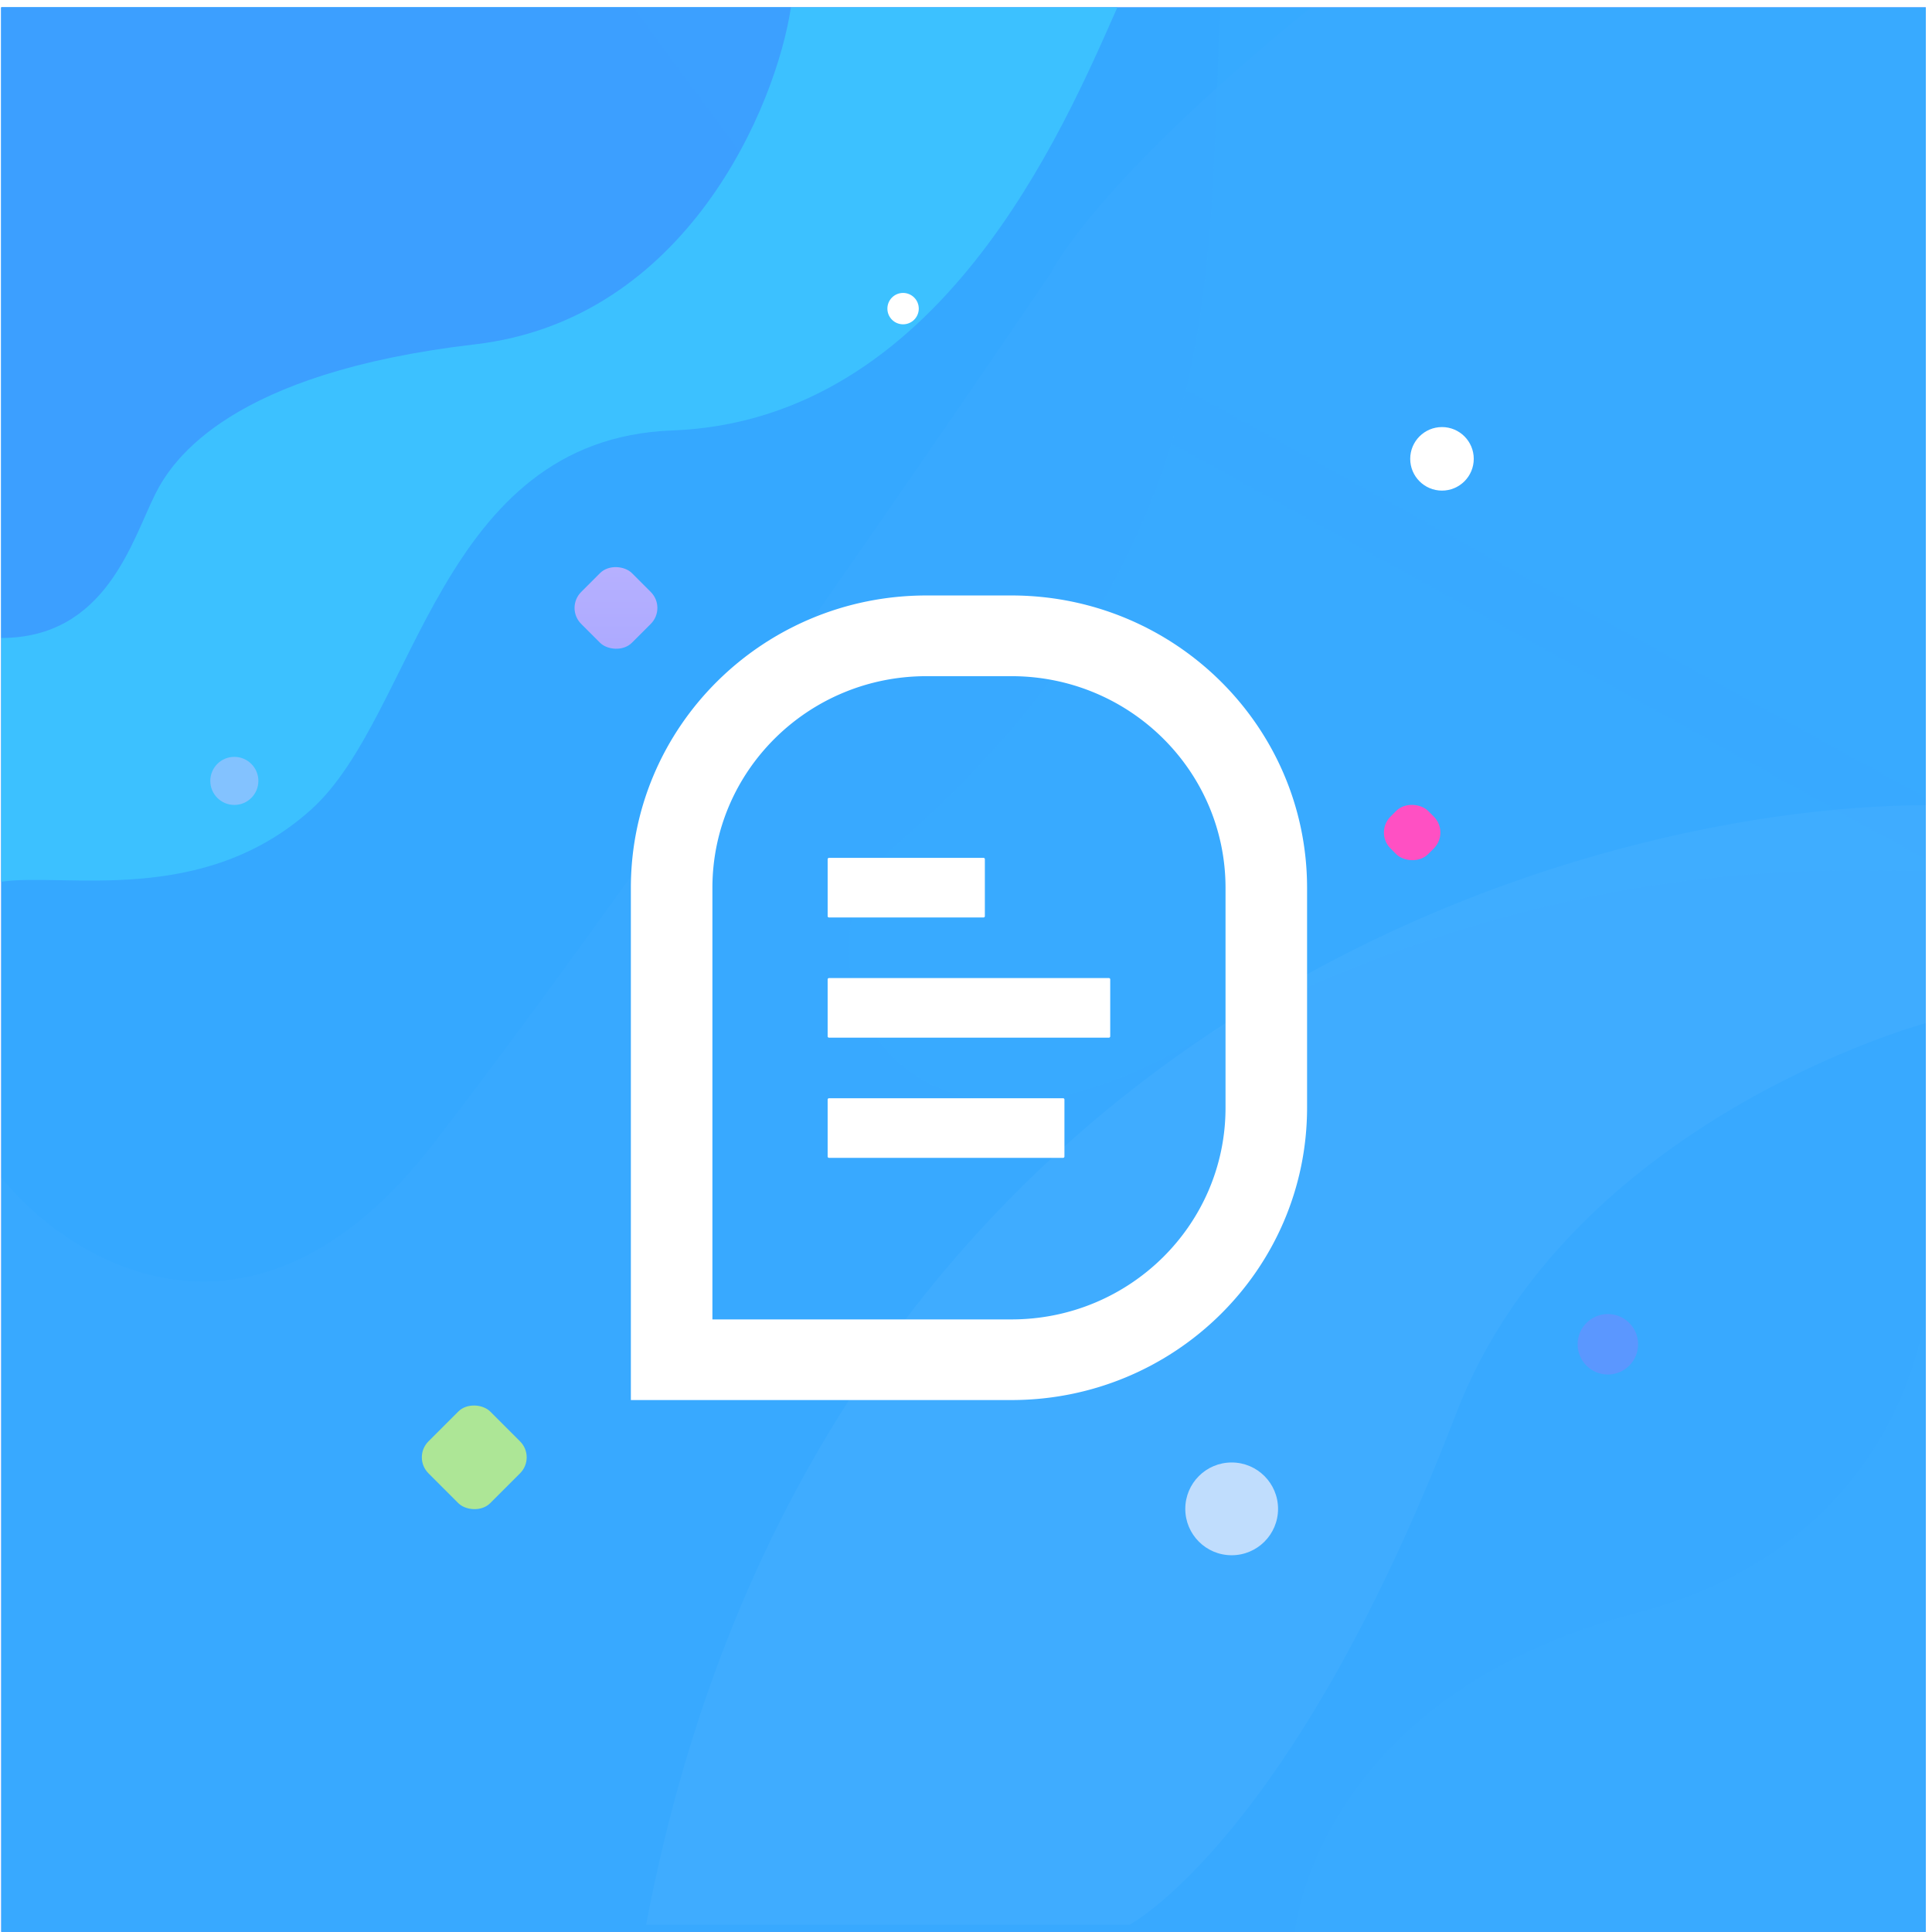
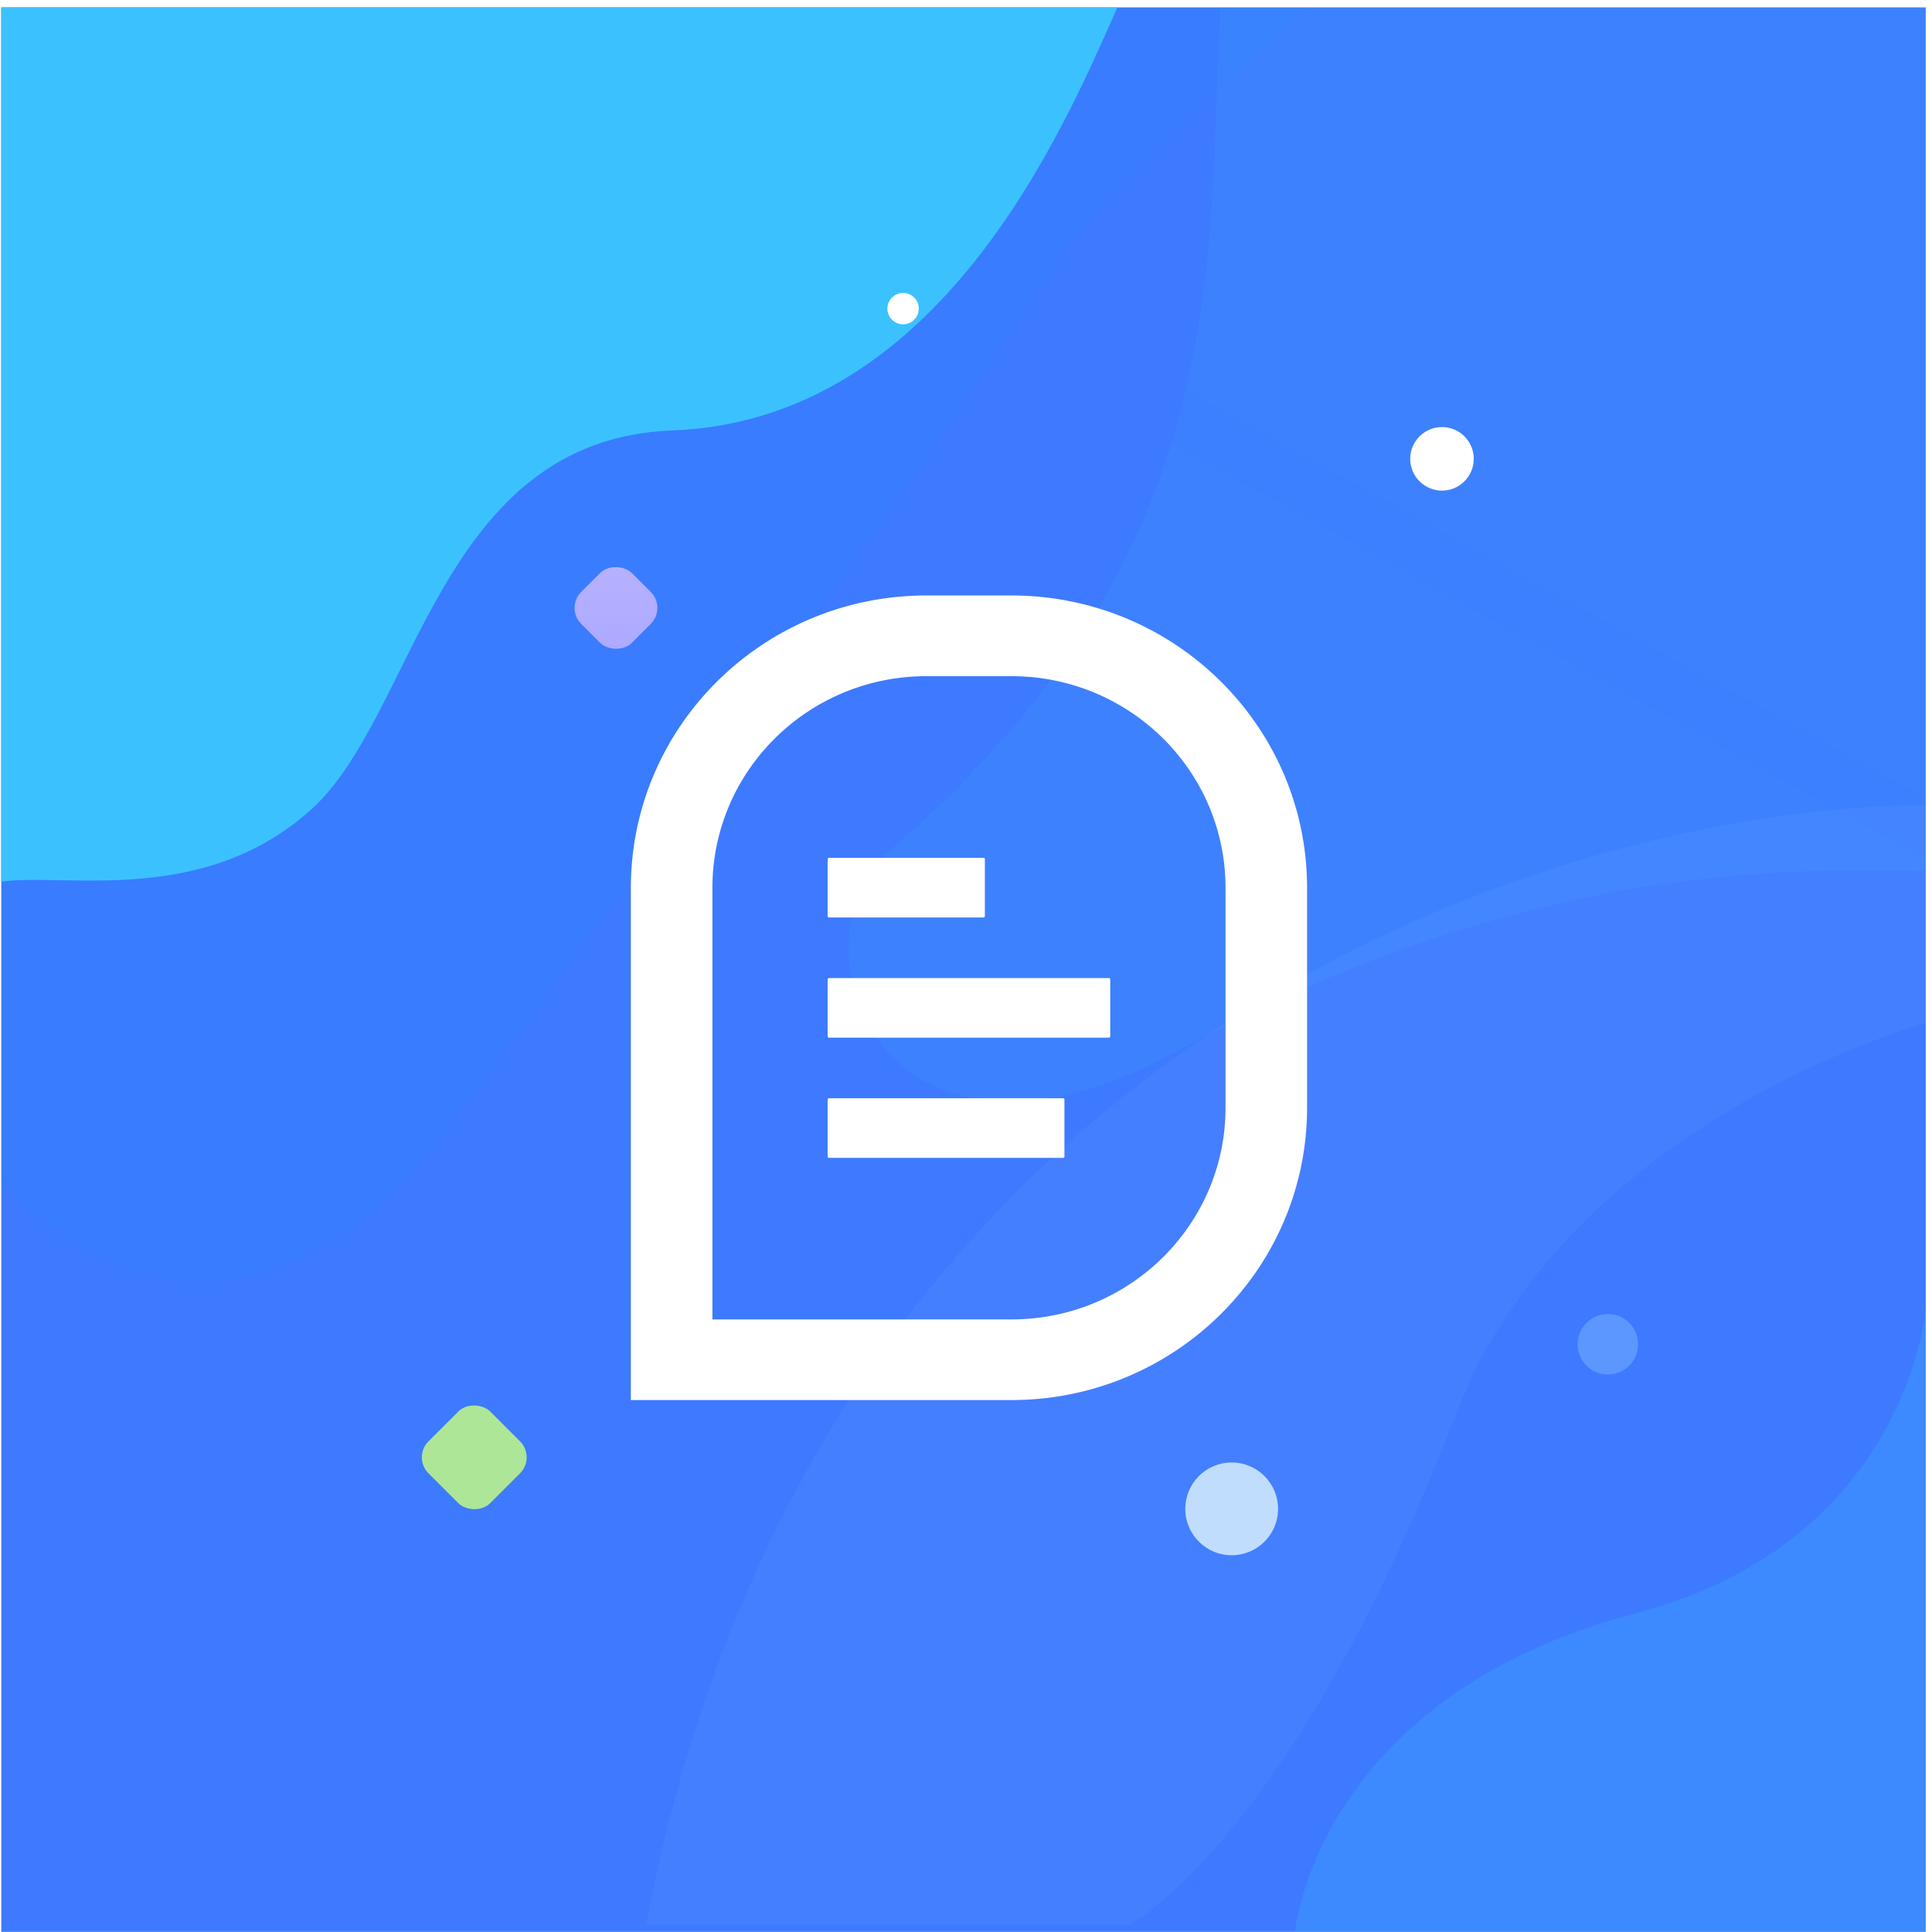
<svg xmlns="http://www.w3.org/2000/svg" width="257" height="257" fill="none">
  <path fill="#3d7aff" d="M.168.983h256v256h-256z" />
-   <path fill="url(#B)" d="M.168.983h256v256h-256z" />
  <path d="M57.688 152.094c-23.918 30.937-48.312 15.924-57.52 4.55V.983h174.184c-29.079 23.709-34.497 35.223-34.497 35.223s-52.27 77.217-82.167 115.887z" fill="url(#C)" fill-opacity=".06" />
  <path d="M89.408 57.261c35.643-1.34 51.99-39.93 59.226-56.278H.168V117.29c8.397-1.251 26.822 3.411 41.27-9.647 13.935-12.596 16.867-49.213 47.97-50.382z" fill="url(#D)" />
-   <path d="M63.196 45.804C91.358 42.529 103.239 14.071 105.21.983H.168v83.88c13.969 0 17.392-13.006 20.529-19.227 2.282-4.525 10.011-16.055 42.499-19.833z" fill="url(#E)" fill-opacity=".51" />
  <path d="M118.605 112.95C164.324 73.246 160.502 35.911 162.326.983h93.842v114.883c-13.939 0-50.937-2.615-99.364 23.854-39.621 21.657-52.651-14.219-38.199-26.77z" fill="url(#F)" fill-opacity=".43" />
  <path d="M217.667 214.572c36.185-9.523 38.501-40.607 38.501-40.607v83.018h-83.921s2.801-31.196 45.42-42.411z" fill="url(#G)" fill-opacity=".3" />
  <path d="M85.947 256.034c22.544-118.781 122.21-148.776 170.221-148.925v28.986s-47.455 12.832-62.492 51.996c-21.712 56.545-43.424 67.943-43.424 67.943H85.947z" fill="url(#H)" fill-opacity=".04" />
  <g fill="#fff">
    <circle cx="191.817" cy="61.036" r="4.226" />
    <circle cx="120.13" cy="41.054" r="2.087" />
  </g>
-   <circle cx="31.172" cy="103.878" r="3.198" fill="#83c2ff" />
  <circle cx="163.84" cy="200.713" r="6.17" fill="url(#I)" />
  <circle cx="213.882" cy="178.82" r="4.022" fill="#5b97ff" />
-   <rect x="182.851" y="110.745" width="7.069" height="7.069" rx="3" transform="rotate(315 182.851 110.745)" fill="url(#J)" />
  <rect x="75.186" y="80.869" width="9.549" height="9.549" rx="3" transform="rotate(315 75.186 80.869)" fill="url(#K)" />
  <rect x="54.872" y="193.859" width="11.619" height="11.619" rx="3" transform="rotate(315 54.872 193.859)" fill="url(#L)" />
  <g filter="url(#A)">
    <path fill-rule="evenodd" d="M134.587 182.239H83.919v-68.174c.026-21.446 17.596-38.828 39.283-38.854h11.385c21.683.03 39.258 17.407 39.284 38.854v29.321c-.026 21.446-17.597 38.827-39.284 38.853zm-39.82-10.727h39.82c15.7-.022 28.419-12.598 28.436-28.122v-29.321c-.022-15.523-12.74-28.1-28.436-28.122h-11.385c-15.695.017-28.414 12.598-28.435 28.122v57.443zm46.651-29.421h-31.145c-.095 0-.177.078-.177.177v7.574c0 .099.078.177.177.177h31.145c.099 0 .176-.078.176-.177v-7.574c0-.099-.077-.177-.176-.177zm-31.145-15.987h37.236c.098 0 .176.077.176.176v7.575c0 .098-.078.176-.176.176h-37.236c-.099 0-.177-.078-.177-.176v-7.575a.18.18 0 0 1 .177-.176zm20.56-15.988h-20.56a.18.18 0 0 0-.177.176v7.575c0 .099.078.176.177.176h20.56c.099 0 .176-.077.176-.176v-7.575c0-.099-.077-.176-.176-.176z" fill="#fff" />
  </g>
  <defs>
    <filter id="A" x="63.919" y="59.211" width="129.952" height="147.028" filterUnits="userSpaceOnUse" color-interpolation-filters="sRGB">
      <feFlood flood-opacity="0" result="A" />
      <feColorMatrix in="SourceAlpha" values="0 0 0 0 0 0 0 0 0 0 0 0 0 0 0 0 0 0 127 0" result="B" />
      <feOffset dy="4" />
      <feGaussianBlur stdDeviation="10" />
      <feComposite in2="B" operator="out" />
      <feColorMatrix values="0 0 0 0 0 0 0 0 0 0 0 0 0 0 0 0 0 0 0.27 0" />
      <feBlend in2="A" />
      <feBlend in="SourceGraphic" />
    </filter>
    <linearGradient id="B" x1="71.568" y1="-107.444" x2="128.168" y2="256.983">
      <stop stop-color="#3cbeff" />
      <stop offset="1" stop-color="#2c6eff" />
    </linearGradient>
    <linearGradient id="C" x1="131.37" y1="170.468" x2="91.063" y2="44.721">
      <stop stop-color="#fff" />
      <stop offset="1" stop-color="#0094ff" />
    </linearGradient>
    <linearGradient id="D" x1="74.401" y1=".983" x2="74.401" y2="117.29">
      <stop stop-color="#3cc1ff" />
      <stop offset="1" stop-color="#3c9bff" stop-opacity=".21" />
    </linearGradient>
    <linearGradient id="E" x1="-8.362" y1="74.331" x2="116.13" y2=".983">
      <stop stop-color="#3d69ff" />
      <stop offset="1" stop-color="#3cadff" />
    </linearGradient>
    <linearGradient id="F" x1="184.529" y1=".983" x2="129.531" y2="105.476">
      <stop stop-color="#3cf3ff" />
      <stop offset="1" stop-color="#3c9bff" stop-opacity="0" />
    </linearGradient>
    <linearGradient id="G" x1="165.433" y1="246.558" x2="274.701" y2="194.591">
      <stop stop-color="#3cadff" />
      <stop offset="1" stop-color="#5b80ff" />
    </linearGradient>
    <linearGradient id="H" x1="72.124" y1="237.333" x2="282.931" y2="123.971">
      <stop stop-color="#fff" />
      <stop offset="1" stop-color="#3cadff" />
    </linearGradient>
    <linearGradient id="I" x1="163.84" y1="194.543" x2="163.84" y2="210.671">
      <stop stop-color="#c0ddfd" />
      <stop offset="1" stop-color="#c0ddfd" stop-opacity="0" />
    </linearGradient>
    <linearGradient id="J" x1="182.851" y1="117.814" x2="189.919" y2="110.745">
      <stop stop-color="#ff50c3" />
      <stop offset="1" stop-color="#ff94c1" />
    </linearGradient>
    <linearGradient id="K" x1="75.186" y1="90.418" x2="84.735" y2="80.869">
      <stop stop-color="#596efd" />
      <stop offset="1" stop-color="#c8bdff" />
    </linearGradient>
    <linearGradient id="L" x1="54.872" y1="205.478" x2="66.491" y2="193.859">
      <stop stop-color="#16cf89" />
      <stop offset="1" stop-color="#ade696" />
    </linearGradient>
    <linearGradient id="M" gradientUnits="userSpaceOnUse" />
  </defs>
</svg>